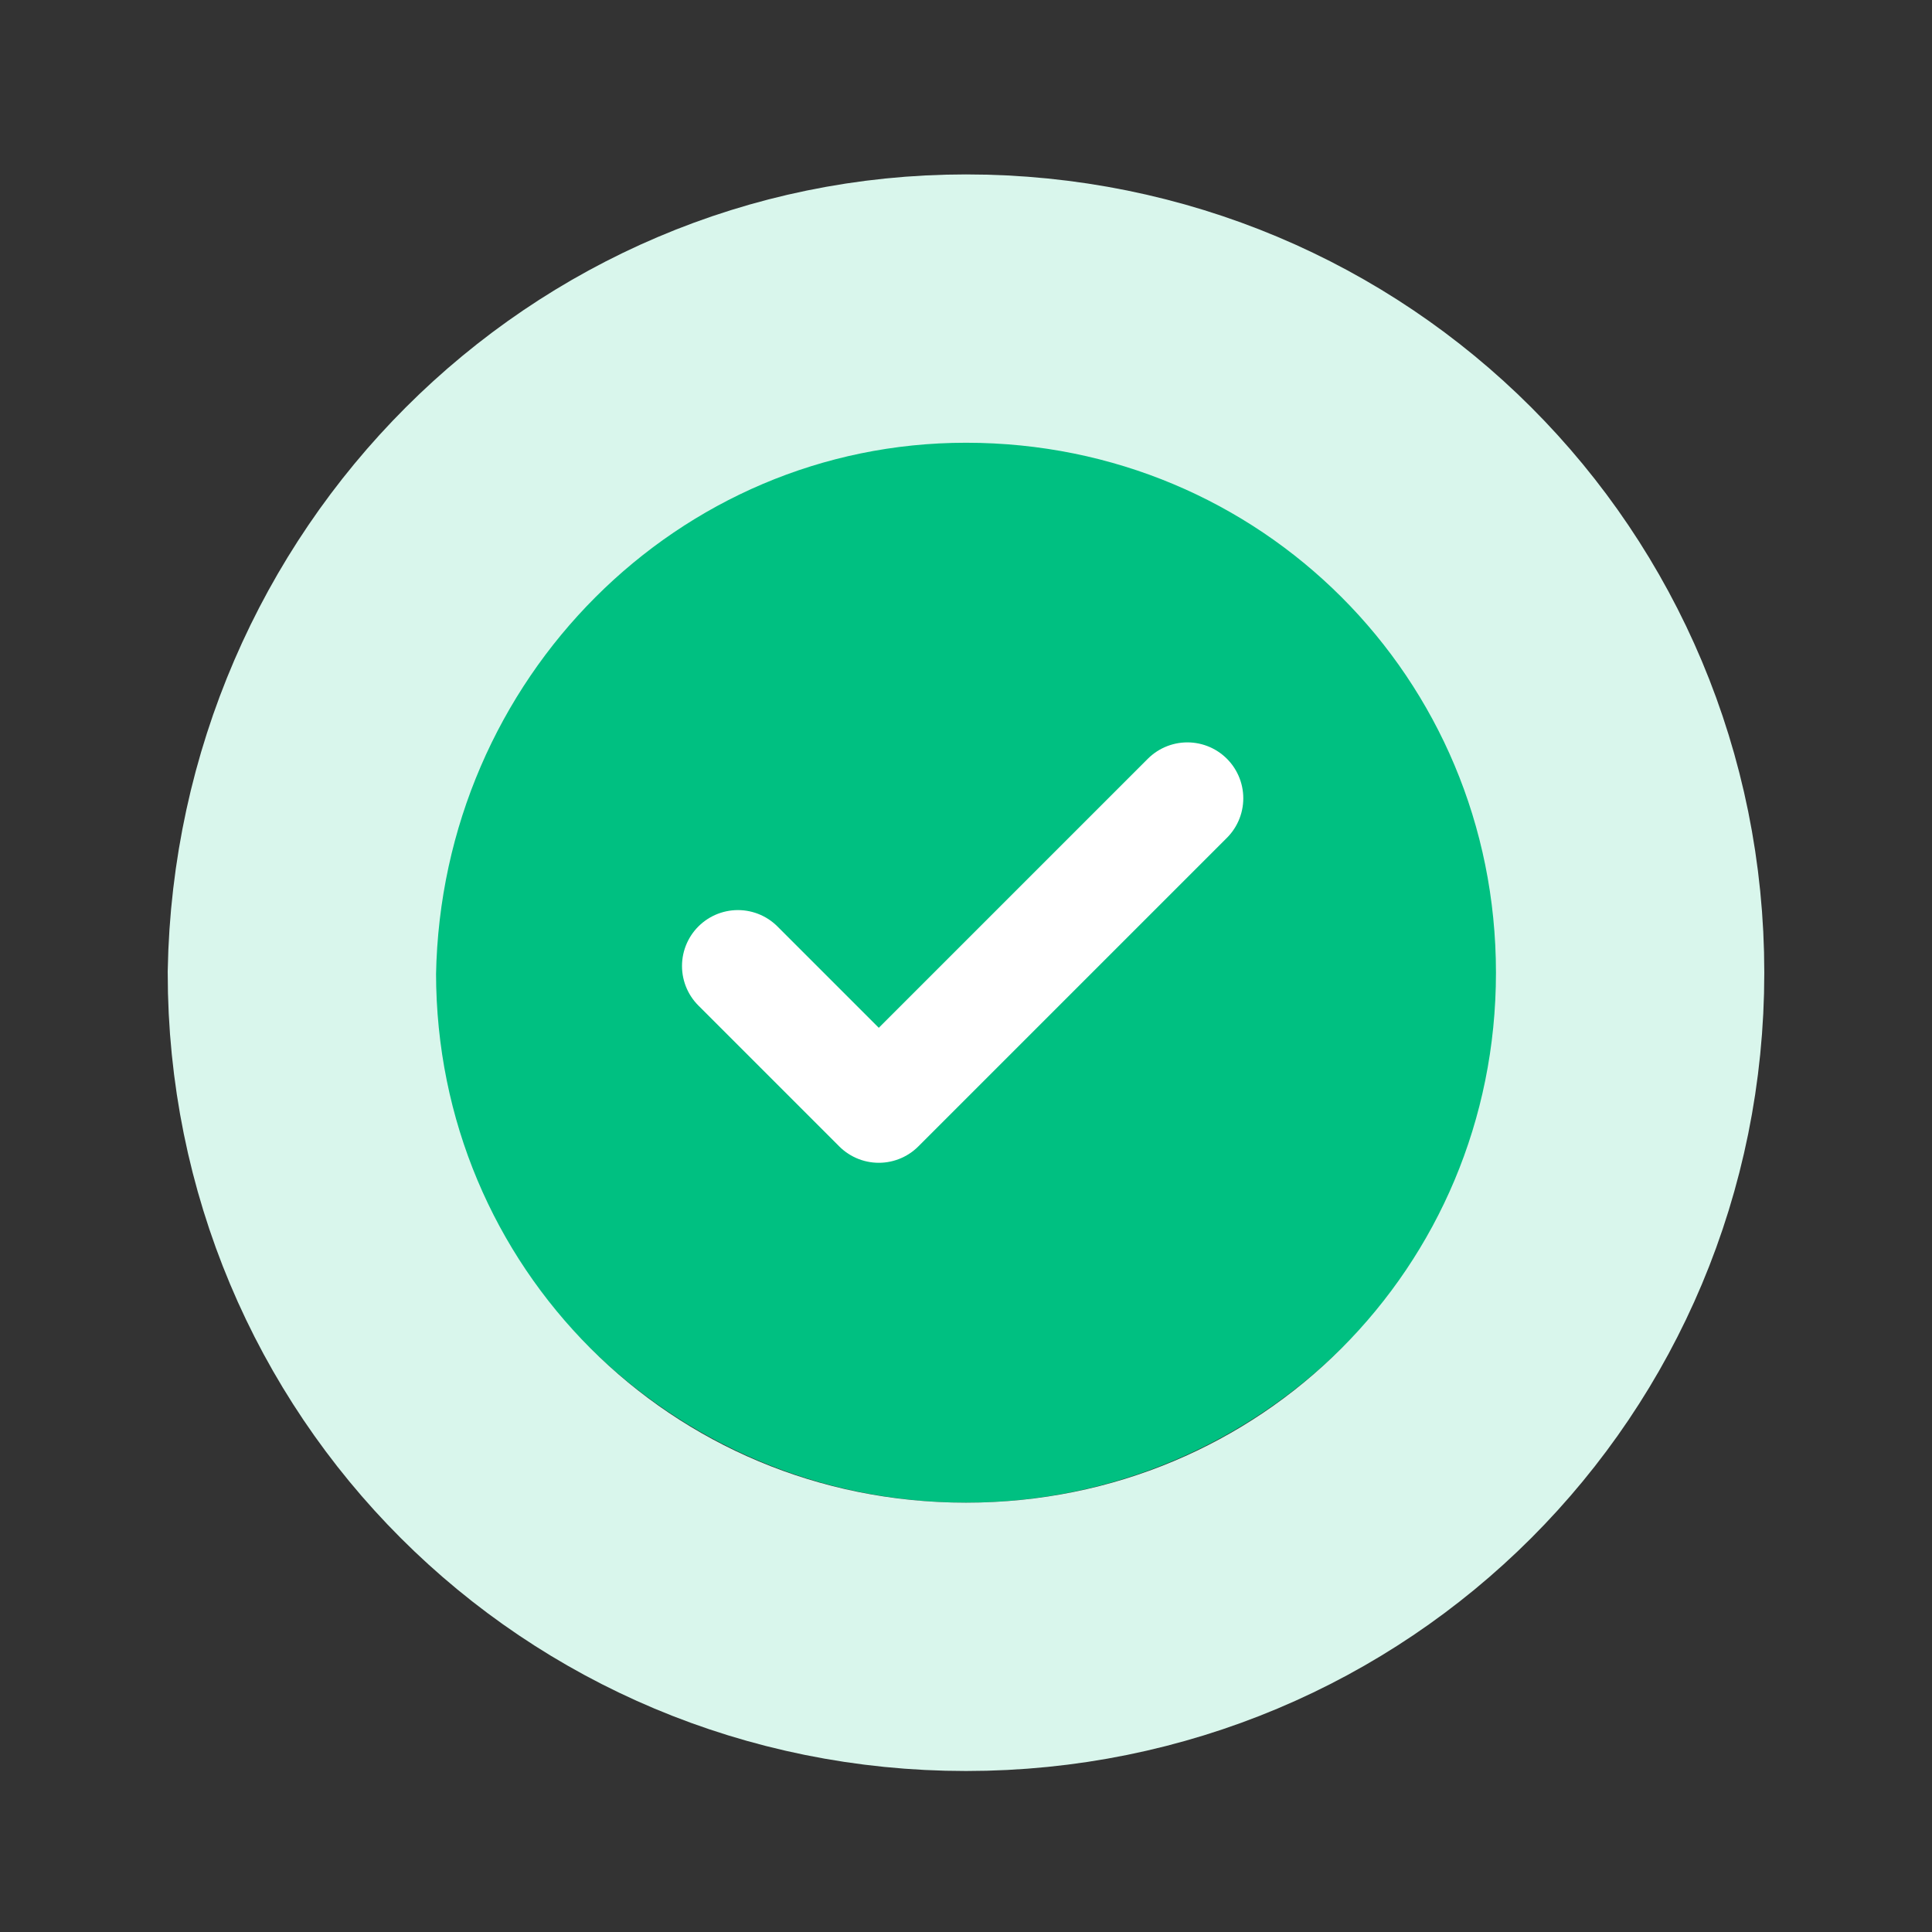
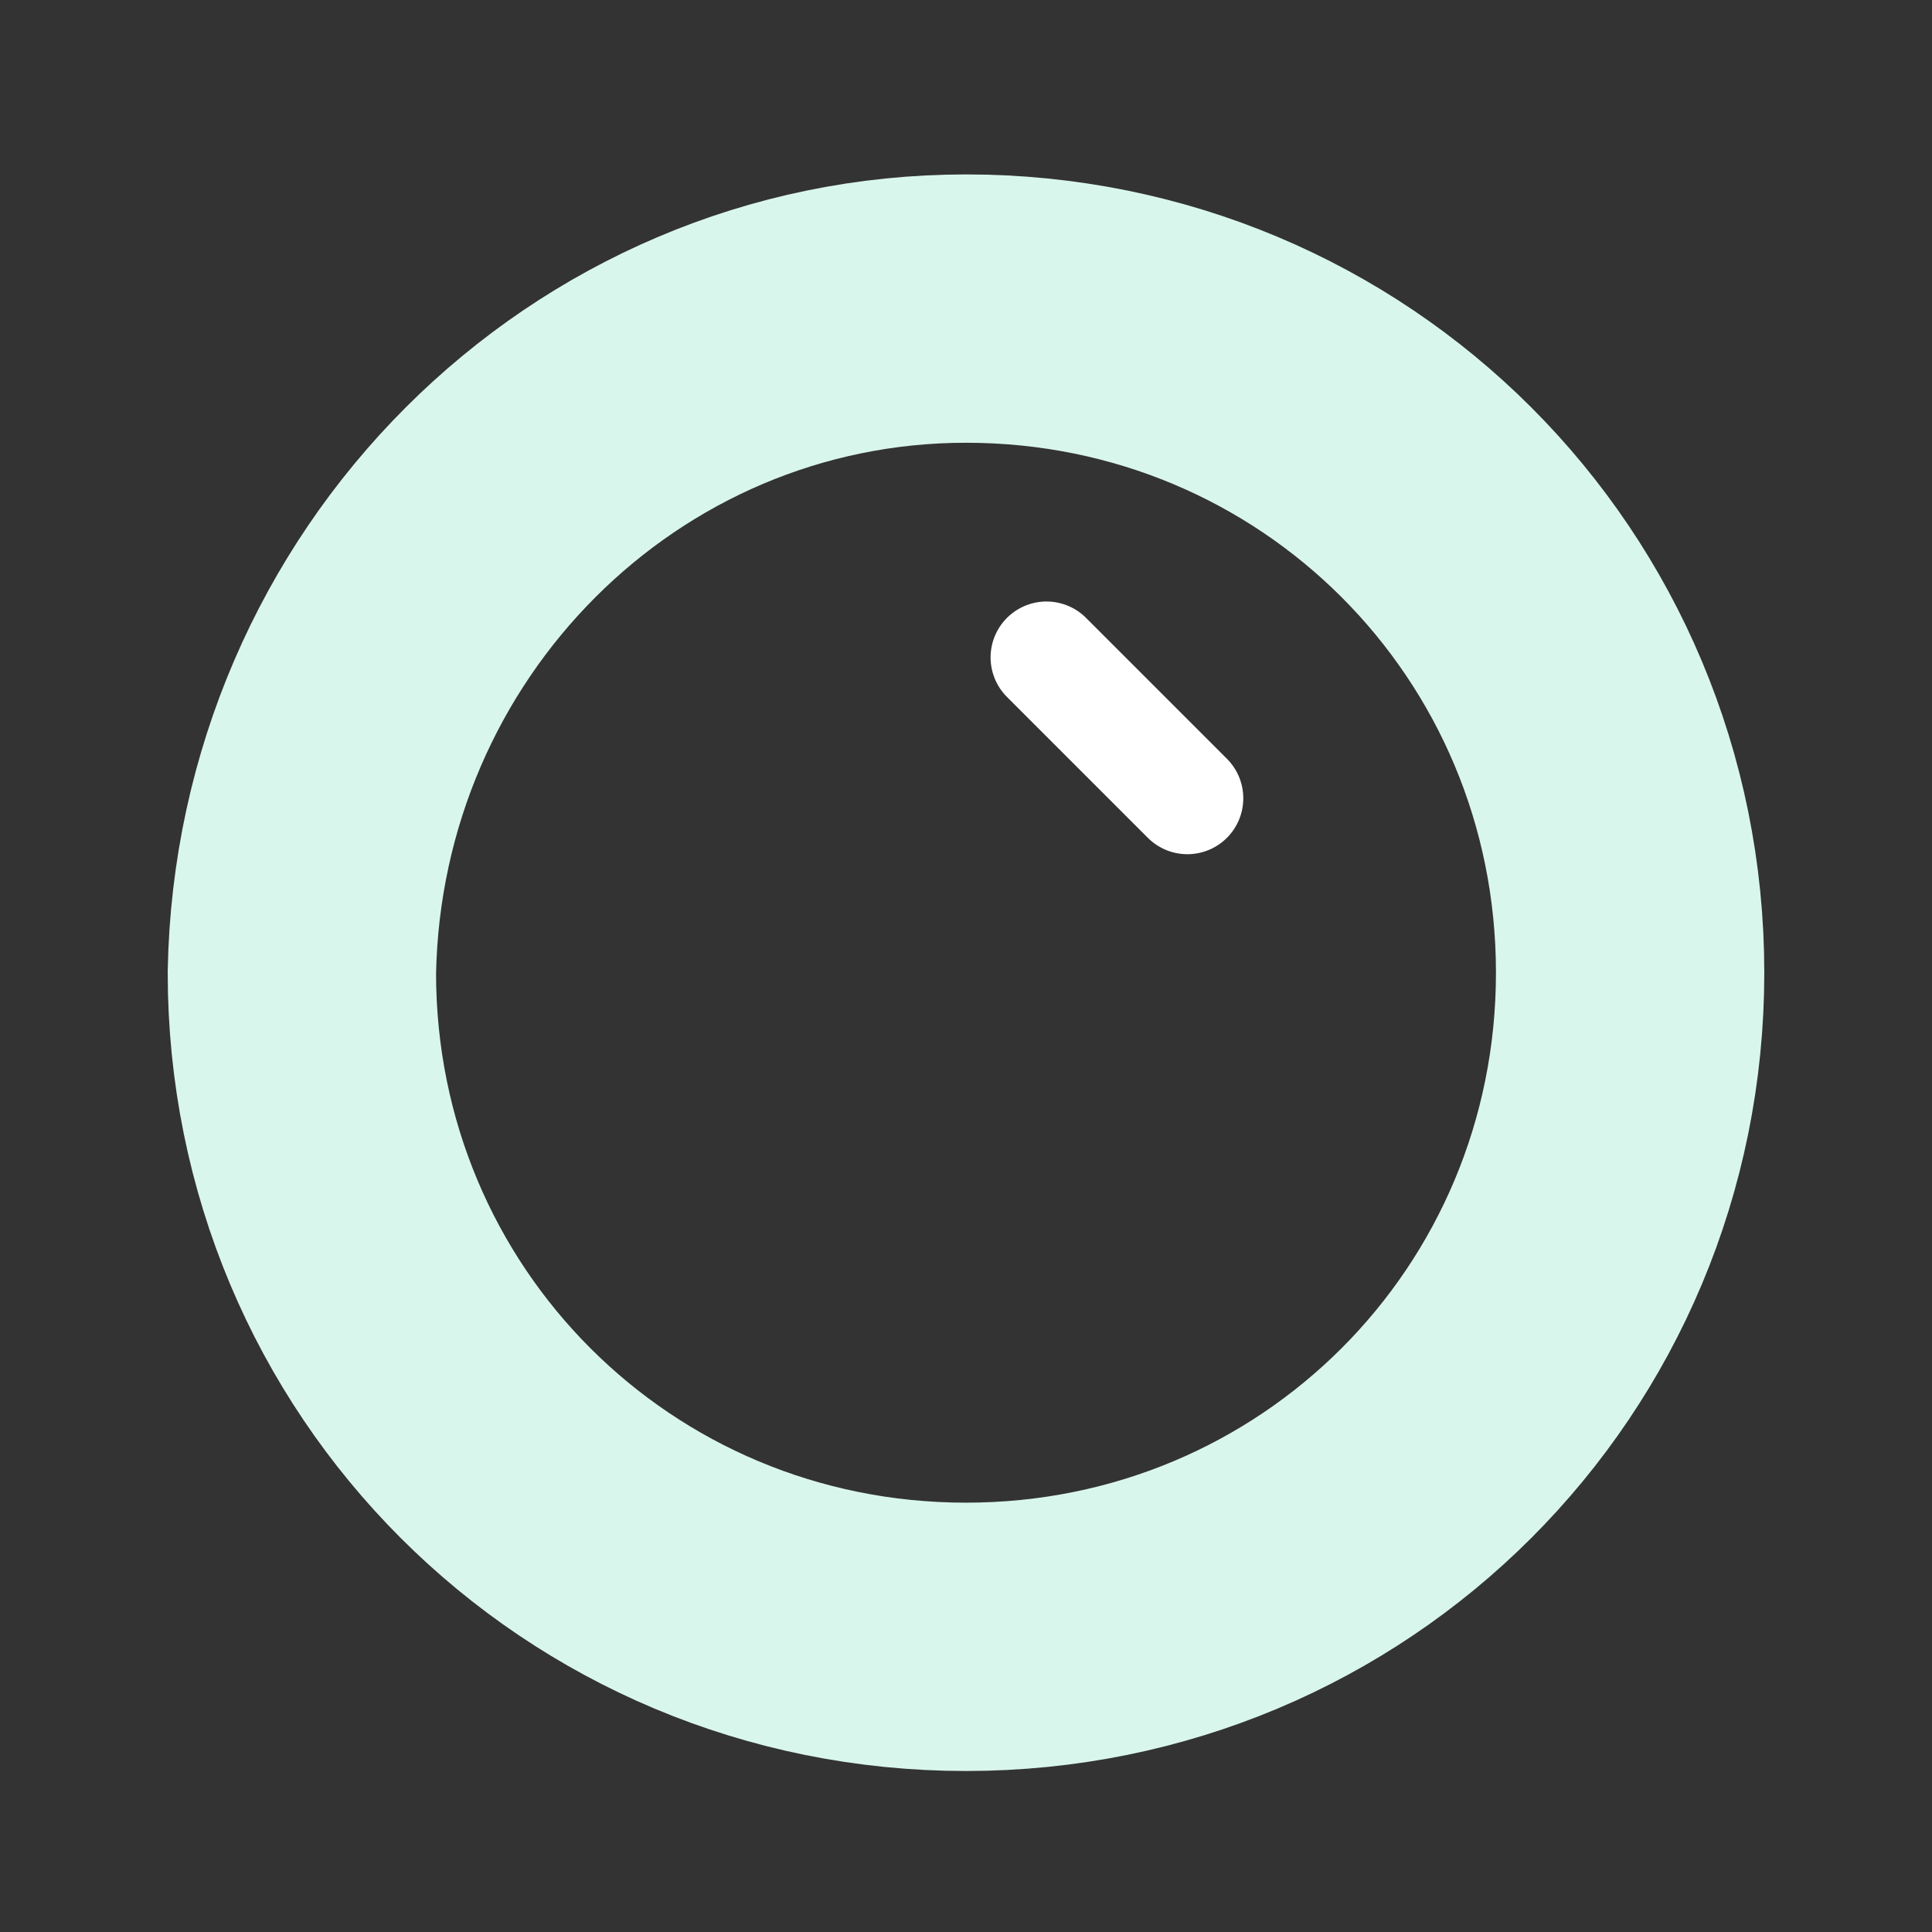
<svg xmlns="http://www.w3.org/2000/svg" version="1.1" id="Слой_1" x="0px" y="0px" viewBox="0 0 28.8 28.8" style="enable-background:new 0 0 28.8 28.8;" xml:space="preserve">
  <rect x="0" y="0" width="28.8" height="28.8" fill="#333333" stroke="none" />
  <style type="text/css"> .st0{fill:#00C081;} .st1{fill:none;stroke:#D9F6EC;stroke-width:4;} .st2{fill:none;stroke:#FFFFFF;stroke-width:1.667;stroke-linecap:round;stroke-linejoin:round;} </style>
  <g>
-     <path class="st0" d="M14.4,6.4L14.4,6.4c4.4,0,8,3.6,8,8l0,0c0,4.4-3.6,8-8,8l0,0c-4.4,0-8-3.6-8-8l0,0C6.4,10,10,6.4,14.4,6.4z" />
    <path class="st1" d="M14.4,4.6L14.4,4.6c5.5,0,9.9,4.4,9.9,9.9l0,0c0,5.5-4.4,9.9-9.9,9.9l0,0c-5.5,0-9.9-4.4-9.9-9.9l0,0 C4.6,9,9,4.6,14.4,4.6z" />
-     <path class="st2" d="M17.7,11.9l-4.6,4.6l-2.1-2.1" />
+     <path class="st2" d="M17.7,11.9l-2.1-2.1" />
  </g>
</svg>